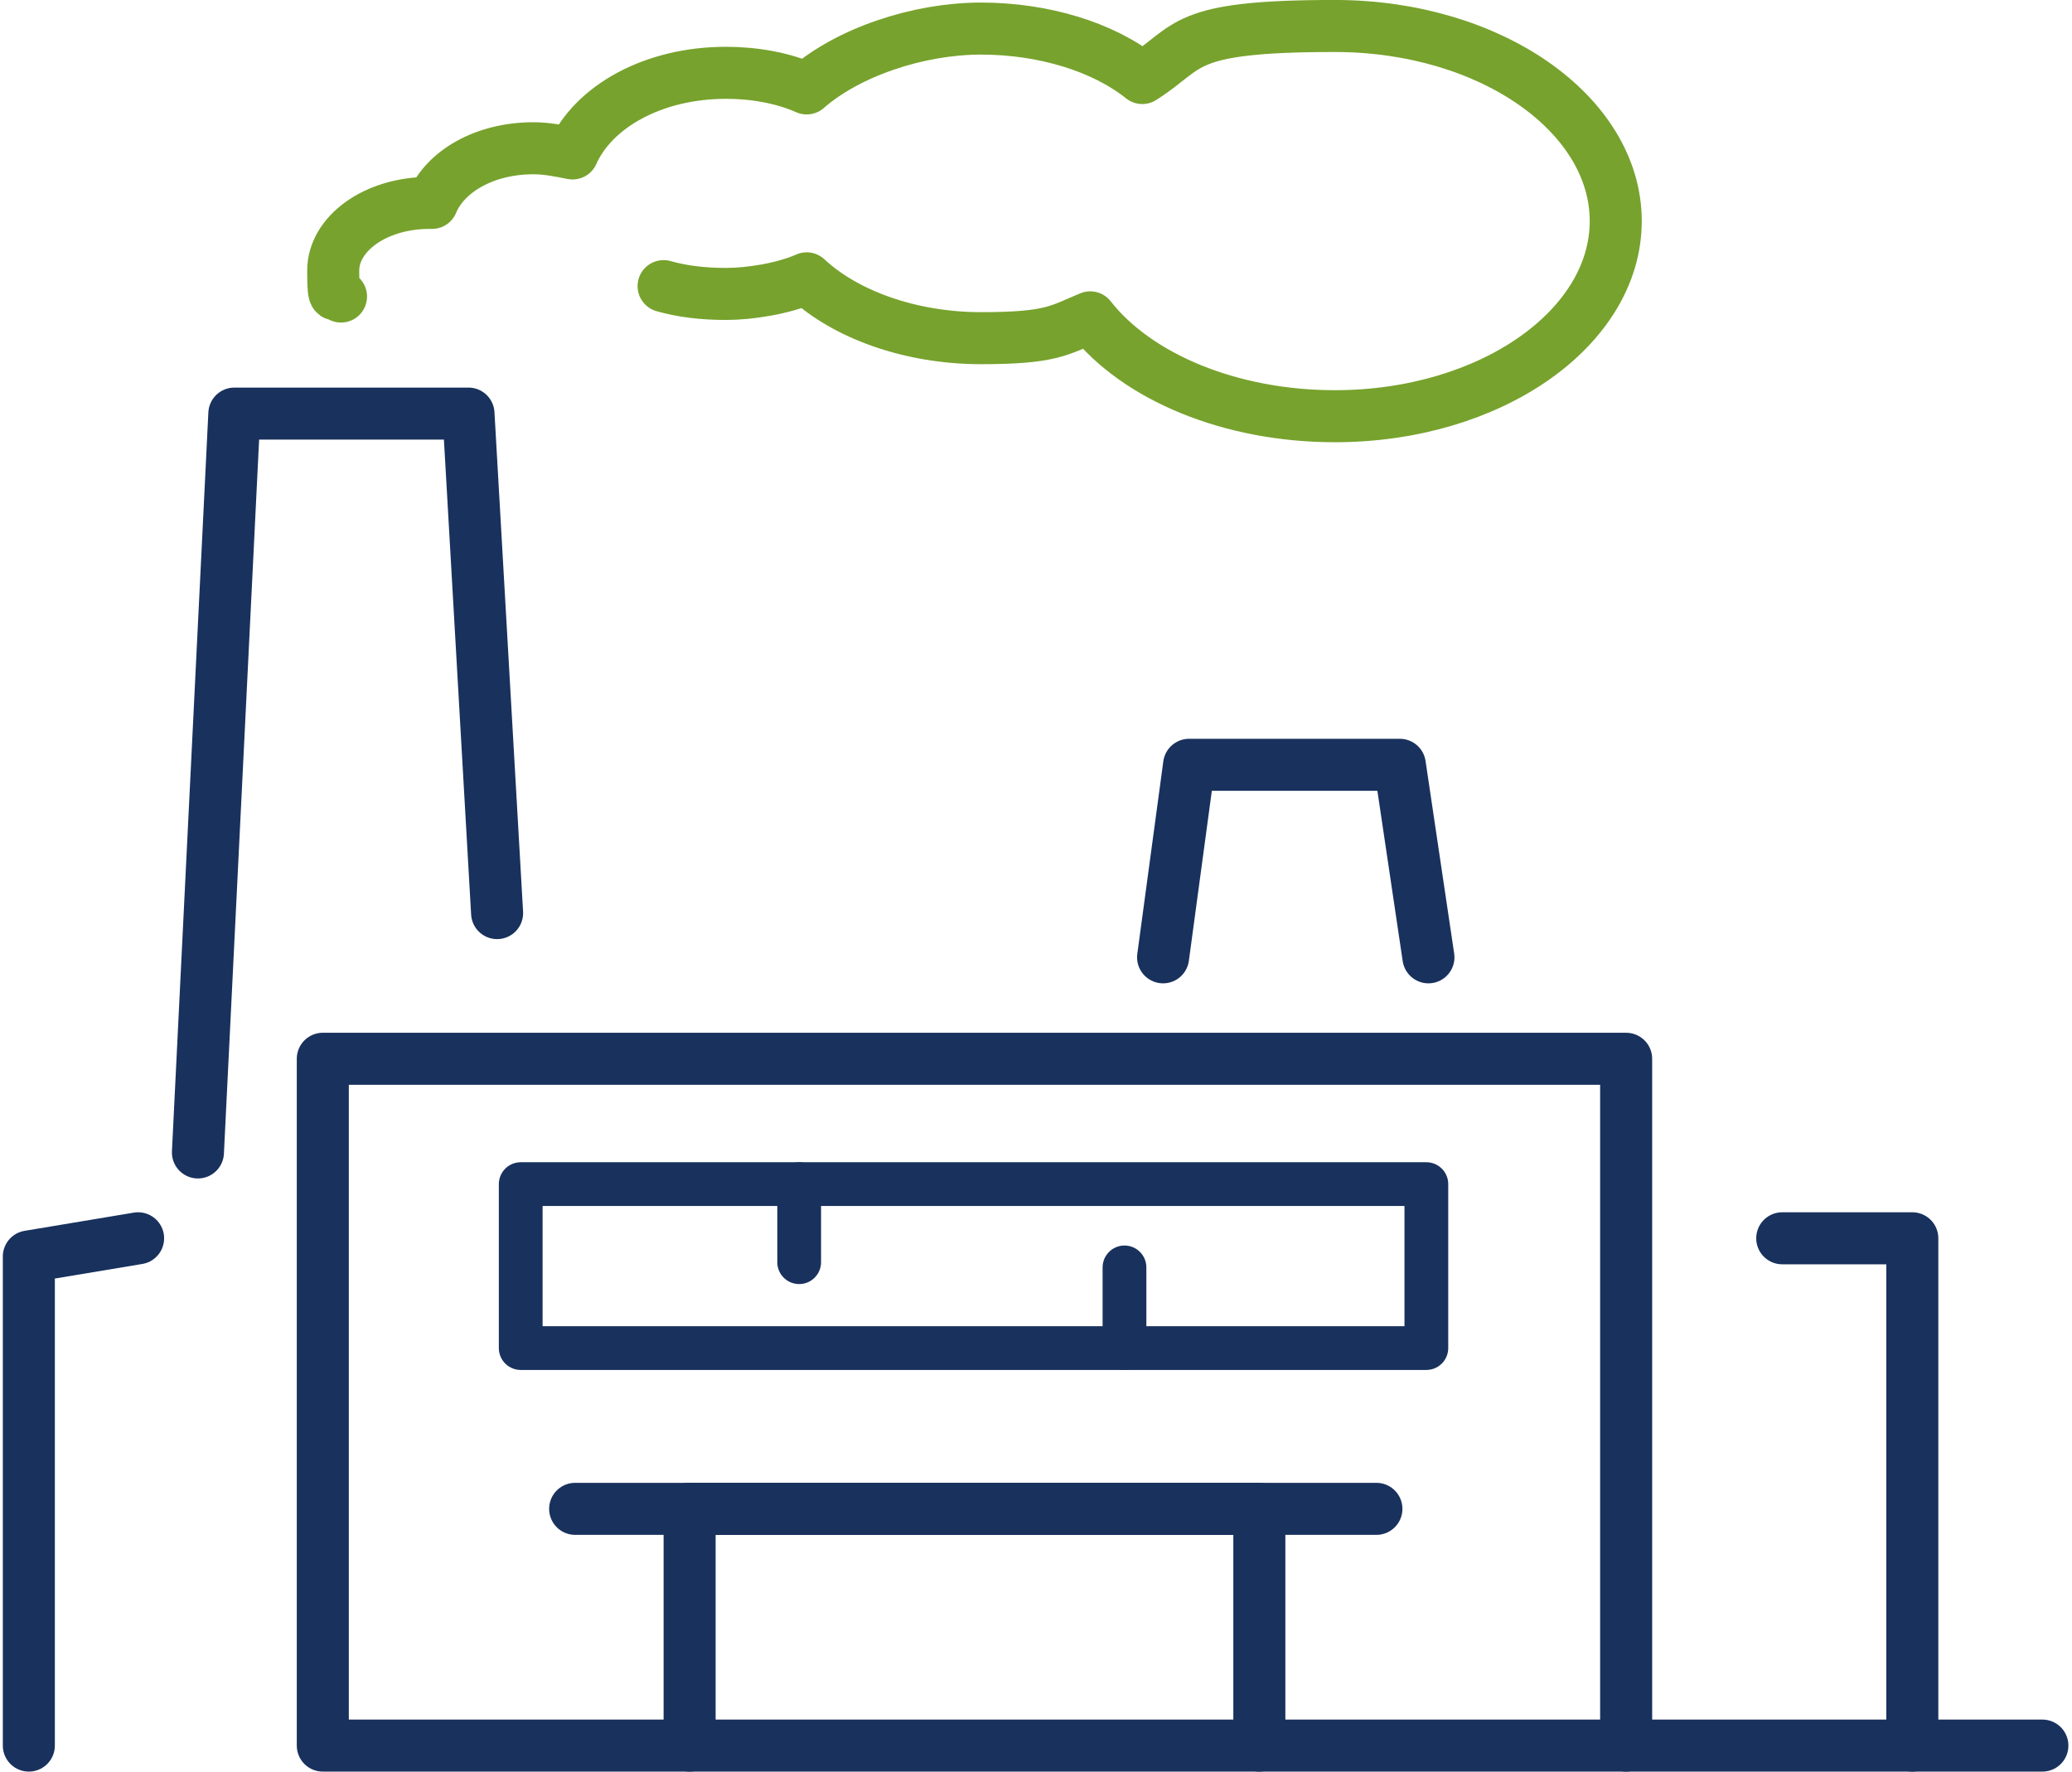
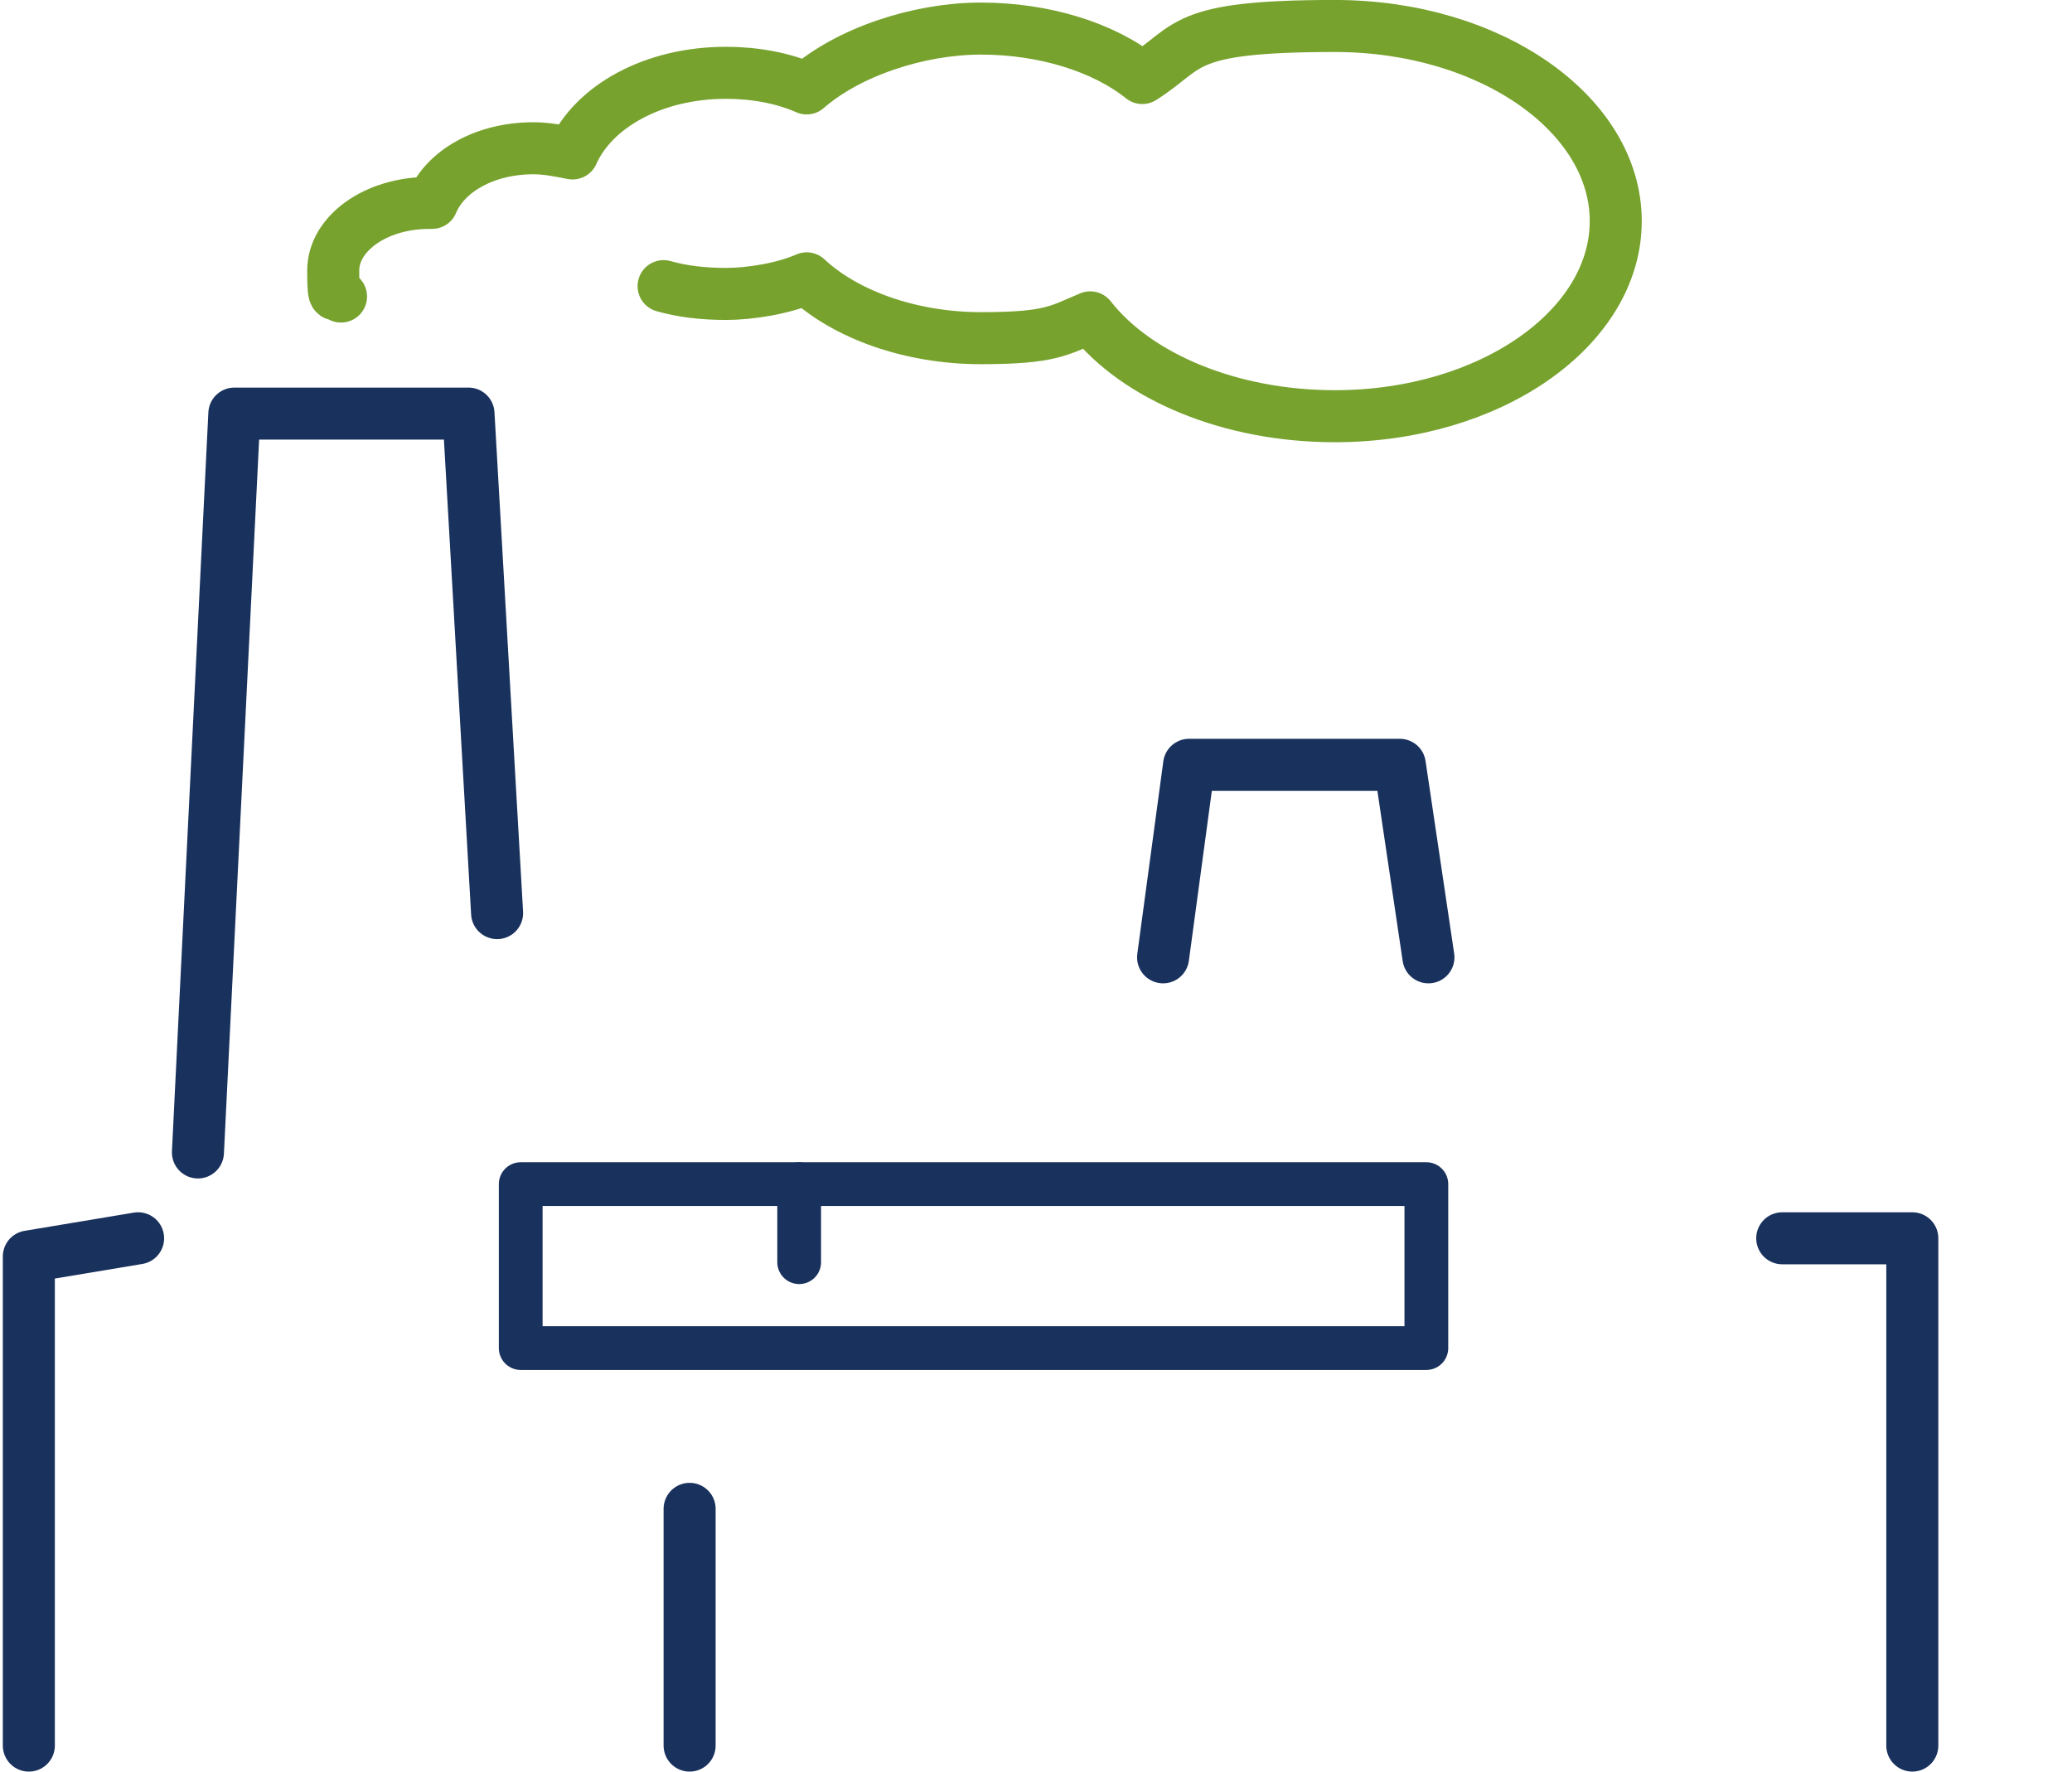
<svg xmlns="http://www.w3.org/2000/svg" id="Layer_2" width="94.7" height="81" viewBox="0 0 94.7 81">
  <defs id="defs1">
    <style id="style1">
      .cls-1 {
        stroke: #77a22d;
      }

      .cls-1, .cls-2 {
        fill: none;
        stroke-linecap: round;
        stroke-linejoin: round;
        stroke-width: 2px;
      }

      .cls-2 {
        stroke: #19315d;
      }
    </style>
  </defs>
  <g id="g5" transform="matrix(1.189,0,0,1.189,-1.179,-5.709)">
    <g id="g4">
-       <rect class="cls-2" x="13.4" y="45.5" width="50.1" height="26.4" id="rect1" />
      <polyline class="cls-2" points="20.1 39.9 19 20.7 10 20.7 8.6 49.1" id="polyline1" />
      <line class="cls-2" x1="27.5" y1="62.8" x2="27.5" y2="71.9" id="line1" />
-       <polyline class="cls-2" points="49.4 71.9 49.4 62.8 27.5 62.8" id="polyline2" />
-       <line class="cls-2" x1="23.1" y1="62.8" x2="53.9" y2="62.8" id="line2" />
      <polyline class="cls-2" points="69.5 52.4 74.5 52.4 74.5 71.9" id="polyline3" />
      <polyline class="cls-2" points="55.9 41.6 54.8 34.2 46.7 34.2 45.7 41.6" id="polyline4" />
-       <line class="cls-2" x1="63.5" y1="71.9" x2="79.5" y2="71.9" id="line4" />
    </g>
    <path class="cls-1" d="m 26.5,15.8 c 0.7,0.2 1.5,0.3 2.4,0.3 0.9,0 2.2,-0.2 3.1,-0.6 1.5,1.4 4,2.3 6.7,2.3 2.7,0 3,-0.3 4.2,-0.8 1.8,2.3 5.4,3.8 9.4,3.8 6,0 10.8,-3.4 10.8,-7.5 0,-4.1 -4.8,-7.5 -10.8,-7.5 -6,0 -5.5,0.8 -7.4,2 C 43.4,6.6 41.1,5.9 38.7,5.9 36.3,5.9 33.6,6.8 32,8.2 31.1,7.8 30,7.6 28.9,7.6 c -2.8,0 -5.1,1.3 -5.9,3.1 -0.5,-0.1 -1,-0.2 -1.5,-0.2 -1.9,0 -3.4,0.9 -3.9,2.1 h -0.1 c -2.1,0 -3.7,1.2 -3.7,2.6 0,1.4 0.1,0.7 0.3,1" id="path4" />
  </g>
  <polyline class="cls-2" points="6.3 52.4 2.1 53.1 2.1 71.9" id="polyline5" transform="matrix(1.189,0,0,1.189,-1.179,-5.709)" />
  <rect class="cls-2" x="23.799" y="54.119" width="41.392" height="7.493" id="rect5" />
  <line class="cls-2" x1="36.526" y1="54.119" x2="36.526" y2="57.687" id="line5" />
-   <line class="cls-2" x1="51.394" y1="57.925" x2="51.394" y2="61.612" id="line6" />
</svg>